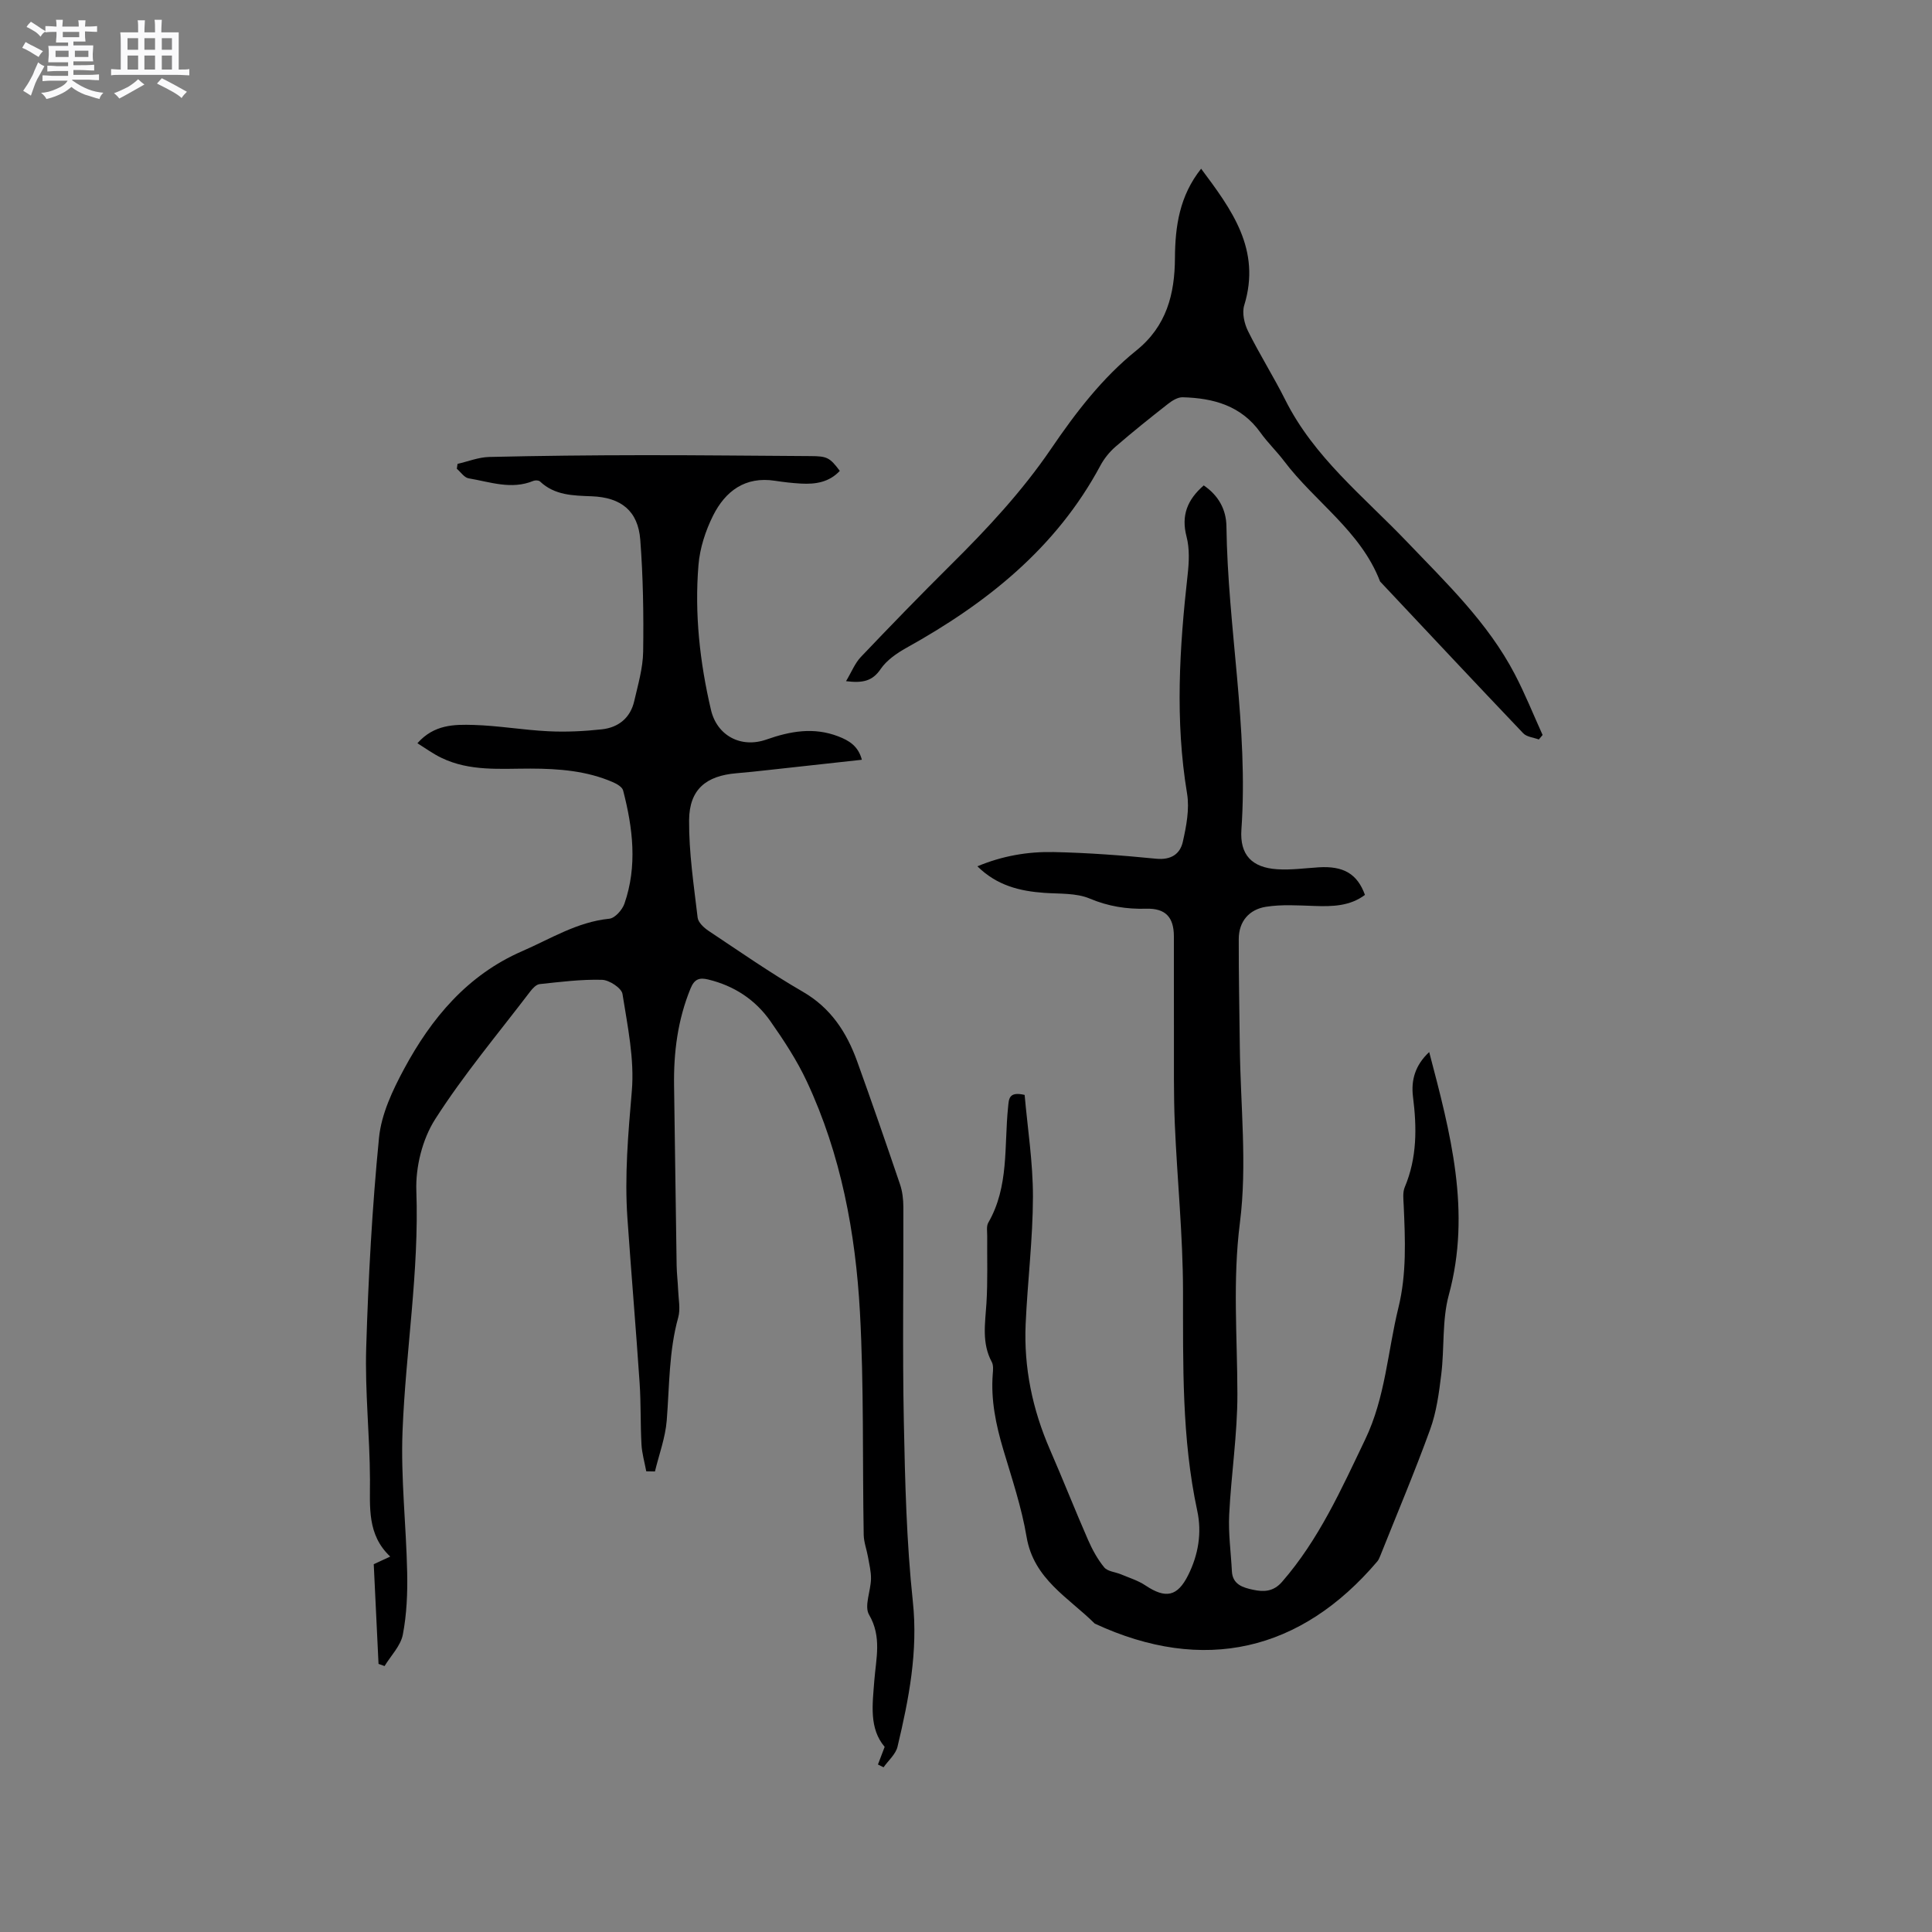
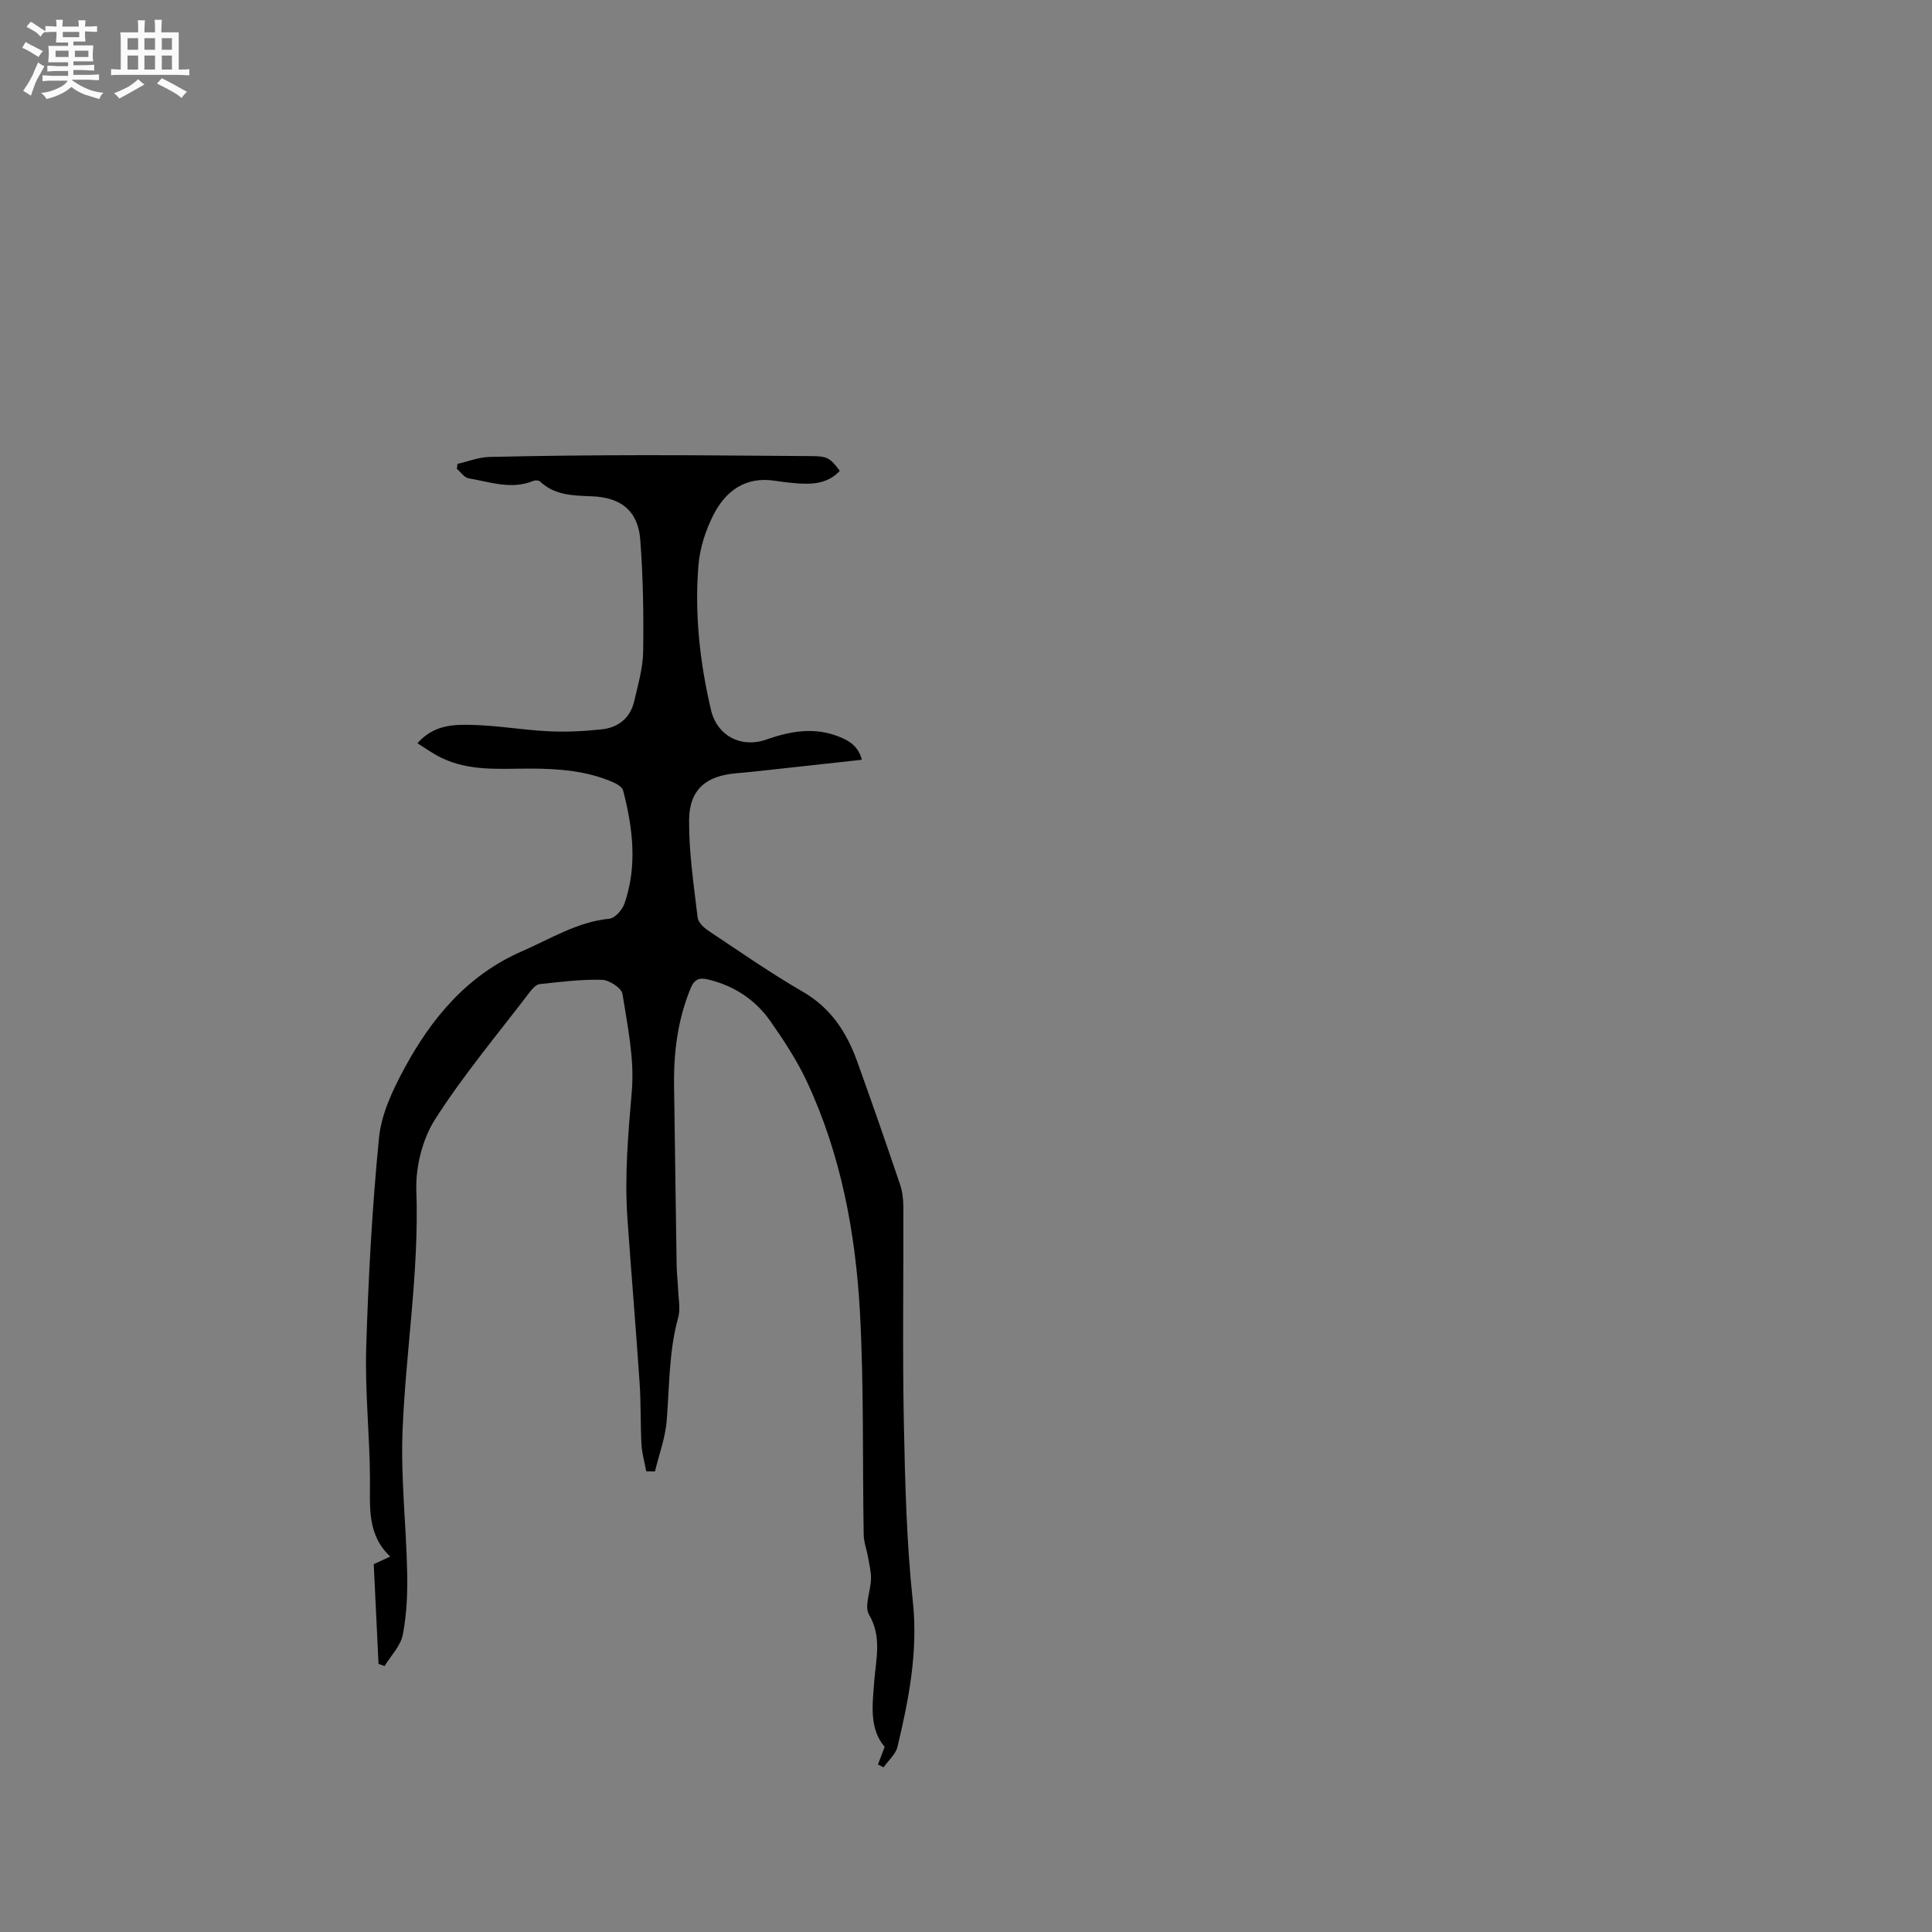
<svg xmlns="http://www.w3.org/2000/svg" enable-background="new 0 0 400 400" viewBox="0 0 400 400">
  <rect x="0" y="0" width="400" height="400" fill="#808080" stroke="none" />
  <path d="m6.8 9.5c.6.3 1.3.7 2.1 1.1-.4.4-.7.8-.9 1.2-.7-.4-1.3-.8-1.8-1.1s-1.1-.6-1.6-.8c.2-.4.5-.8.7-1.2.4.2.8.5 1.5.8zm.9 6.9c-.3.6-.5 1.1-.7 1.7s-.4 1.1-.6 1.7c-.6-.4-1.1-.7-1.6-1 .7-1 1.2-1.8 1.5-2.4.3-.5.6-1.1.8-1.7.3-.6.5-1.2.8-1.8.3.3.8.6 1.3.8-.7 1.3-1.2 2.2-1.5 2.7zm.1-11c.4.3 1 .7 1.7 1.1-.5.2-.8.6-1.1 1.1-.5-.6-1-1-1.4-1.2s-.9-.6-1.5-.8c.2-.4.5-.7.9-1.1.5.3.9.6 1.4.9zm10.5 13.1c1 .4 2 .6 3.1.7-.4.4-.7.8-.8 1.3-.9-.2-1.9-.6-3-.9-1-.4-2-.9-2.8-1.6-.5.4-1.1.9-1.9 1.3s-1.9.9-3.3 1.2c-.1-.3-.5-.8-1.1-1.3 1 0 2.1-.3 3.2-.8 1.2-.5 1.9-1 2.3-1.7h-3.2c-.4 0-1 0-2 .1v-1.2c1 0 1.7.1 2 .1h3.3v-1h-2.3c-.2 0-.9 0-2 .1v-1.2c1.2 0 1.9.1 2 .1h2.3v-.8h-4.1c0-.7.1-1.2.1-1.6 0-.5 0-1.1-.1-1.8h4.1v-.7h-2.5c0-.6.1-1.1.1-1.6v-.6h-.5c-.4 0-1 0-1.8.1v-1.3c1.2 0 1.9.1 2.1.1h.2c0-.3 0-.8-.1-1.4h1.4c0 .6-.1 1-.1 1.4h3.4c0-.4 0-.8-.1-1.3h1.5c0 .4-.1.9-.1 1.3.7 0 1.5 0 2.5-.1v1.2c-1 0-1.8-.1-2.5-.1v.6c0 .3 0 .8.1 1.5h-2.5v.8h4.1c0 .7-.1 1.3-.1 1.8s0 1 .1 1.5h-4.1v.8h1.4c.8 0 1.8 0 2.9-.1v1.2c-1 0-1.9-.1-2.8-.1h-1.5v1h3.2c.3 0 1 0 2.1-.1v1.2c-1.1 0-1.8-.1-2.1-.1h-3.4l-.1.1c1.4 1 2.4 1.5 3.4 1.9zm-4.1-6.7v-1.3h-2.7v1.3zm2.2-4.1v-1.1h-3.4v1.1zm1.9 4.1v-1.3h-2.8v1.3z" fill="#fafafb" />
  <path d="m37 6.7v2.3 5.4c1 0 1.8 0 2.2-.1v1.3c-.6 0-1.5-.1-2.5-.1h-11.9c-.7 0-1.3 0-1.8.1v-1.3c.5 0 1.1.1 2 .1v-5.2c0-1 0-1.8-.1-2.5h3.7c0-1.3 0-2.1-.1-2.5h1.5c0 .4-.1 1.3-.1 2.5h2.2c0-1.2 0-2.1-.1-2.6h1.5c0 .4-.1 1.3-.1 2.6zm-12.3 13.7c-.3-.4-.7-.8-1.1-1.1 1.1-.4 2.1-.9 2.9-1.3.8-.5 1.5-1 2.1-1.6.4.4.9.8 1.3 1.1-2.5 1.4-4.2 2.4-5.2 2.9zm3.9-10.1v-2.4h-2.2v2.4zm0 4.1v-2.9h-2.2v2.9zm3.5-4.1v-2.4h-2.2v2.4zm0 4.1v-2.9h-2.2v2.9zm.4 2.9 1-1.1c.6.3 1.4.7 2.5 1.3s2 1.1 2.7 1.5c-.4.4-.8.8-1.1 1.3-.8-.8-2.5-1.7-5.1-3zm3.1-7v-2.4h-2.1v2.4zm0 4.1v-2.9h-2.1v2.9z" fill="#fafafb" />
  <g fill="#000001">
    <path d="m86.42 153.88c3.46-3.91 7.64-3.9 11.62-3.79 5.18.15 10.33 1.06 15.5 1.31 3.68.18 7.4 0 11.06-.4 3.42-.37 5.91-2.35 6.71-5.84.78-3.39 1.8-6.83 1.85-10.26.11-7.72-.01-15.47-.6-23.16-.46-5.94-3.94-8.76-10.05-8.99-3.86-.15-7.66-.18-10.71-3.07-.27-.25-.98-.28-1.37-.12-4.56 1.89-8.98.21-13.42-.53-.89-.15-1.62-1.29-2.43-1.98.05-.34.1-.67.15-1.01 2.18-.5 4.34-1.37 6.53-1.43 10.56-.25 21.12-.36 31.69-.37 11.64-.02 23.29.13 34.93.19 3.34.02 3.92.29 5.99 3.06-2.2 2.36-5.03 2.8-8.04 2.63-1.8-.1-3.59-.31-5.37-.58-6.19-.96-10.29 2.15-12.83 7.22-1.57 3.15-2.74 6.75-3.02 10.24-.83 10.1.28 20.12 2.59 29.98 1.24 5.29 6.16 8 11.49 6.13 4.94-1.74 9.78-2.6 14.84-.66 2.24.86 4.16 1.99 4.91 4.85-6.56.72-12.93 1.43-19.3 2.12-2.21.24-4.42.49-6.64.67-6.31.52-9.78 3.34-9.83 9.72-.05 6.73.98 13.47 1.77 20.18.12 1 1.31 2.1 2.27 2.74 6.44 4.28 12.8 8.72 19.49 12.59 5.82 3.36 9.09 8.41 11.26 14.41 3.05 8.46 5.99 16.96 8.88 25.48.5 1.46.68 3.1.69 4.66.05 14.85-.2 29.7.1 44.54.25 12.39.55 24.83 1.86 37.13 1.11 10.4-.82 20.22-3.17 30.1-.37 1.56-1.9 2.85-2.89 4.26-.39-.19-.78-.38-1.16-.58.41-1.07.82-2.14 1.39-3.65-3.25-3.81-2.52-8.77-2.14-13.75.35-4.54 1.58-9.04-1.09-13.61-1.04-1.78.35-4.9.4-7.42.03-1.51-.36-3.03-.62-4.54-.27-1.53-.86-3.05-.89-4.58-.27-15.37.06-30.77-.78-46.11-.91-16.45-3.93-32.63-10.98-47.72-2.05-4.39-4.75-8.51-7.54-12.49-3.13-4.48-7.54-7.37-12.92-8.66-1.76-.42-2.81-.13-3.62 1.84-2.67 6.51-3.53 13.25-3.42 20.2.19 12.39.33 24.78.53 37.17.03 1.69.24 3.38.31 5.07.07 1.9.51 3.93.02 5.69-1.95 7-1.81 14.18-2.38 21.32-.28 3.56-1.59 7.05-2.44 10.57-.6-.01-1.2-.02-1.8-.03-.34-1.86-.89-3.71-.99-5.58-.23-4.21-.1-8.45-.38-12.66-.77-11.4-1.74-22.78-2.53-34.17-.61-8.79.16-17.52.91-26.3.57-6.62-.88-13.46-1.93-20.12-.19-1.22-2.74-2.89-4.23-2.93-4.3-.12-8.62.43-12.92.89-.7.07-1.45.87-1.94 1.51-6.67 8.76-13.79 17.22-19.7 26.47-2.64 4.13-4.07 9.88-3.89 14.81.6 16.73-2.21 33.19-2.86 49.79-.38 9.71.76 19.47.96 29.21.09 4.3-.09 8.7-.9 12.9-.45 2.32-2.47 4.34-3.78 6.5-.42-.15-.83-.3-1.25-.45-.33-6.88-.66-13.76-.99-20.64 1.16-.54 2.11-.97 3.41-1.58-4.81-4.53-4.17-10.24-4.19-15.96-.04-9.1-1.06-18.22-.78-27.3.44-14.5 1.23-29.02 2.65-43.45.48-4.88 2.8-9.81 5.18-14.23 5.66-10.52 13.11-19.46 24.46-24.4 5.89-2.56 11.4-6.06 18.05-6.72 1.16-.12 2.67-1.82 3.12-3.11 2.71-7.8 1.75-15.66-.27-23.44-.18-.71-1.26-1.35-2.07-1.7-5.45-2.38-11.24-2.82-17.11-2.83-6.23-.01-12.56.62-18.44-2.23-1.7-.81-3.22-1.93-4.97-3.02z" />
-     <path d="m295.9 217.82c4.4 16.73 8.76 33.02 4.06 50.29-1.42 5.22-.89 10.96-1.56 16.42-.47 3.85-.99 7.8-2.3 11.41-3.2 8.83-6.87 17.49-10.35 26.22-.15.39-.33.79-.59 1.11-15.81 18.61-35.94 23.36-58.5 12.88-5.43-5.4-12.65-9.2-14.12-17.97-1.03-6.13-3.05-12.11-4.83-18.09-1.52-5.12-2.59-10.25-2.17-15.62.07-.83.16-1.83-.21-2.5-2.1-3.91-1.36-7.98-1.1-12.11.29-4.63.12-9.29.16-13.94.01-.94-.2-2.06.23-2.79 4.31-7.47 3.26-15.83 4.09-23.87.17-1.68.09-3.35 3.43-2.57.6 6.86 1.73 13.98 1.72 21.1-.02 8.78-1.12 17.54-1.51 26.33-.4 9.03 1.41 17.68 5.02 25.98 2.7 6.2 5.18 12.5 7.89 18.7.88 2.01 1.97 4.02 3.35 5.7.71.86 2.3.96 3.48 1.45 1.71.72 3.54 1.28 5.05 2.29 4.21 2.81 6.64 2.32 8.86-2.13 2.11-4.22 2.86-8.77 1.88-13.31-3.24-15.07-2.92-30.3-2.95-45.57-.02-11.52-1.21-23.04-1.7-34.57-.26-6.14-.16-12.3-.18-18.45-.03-6.79.01-13.58-.01-20.36-.01-3.99-1.77-5.82-5.72-5.71-4.07.11-7.84-.48-11.7-2.1-2.8-1.18-6.22-.96-9.38-1.18-5.09-.36-9.82-1.5-13.88-5.5 5.2-2.18 10.47-3.06 15.78-2.95 7.09.15 14.18.68 21.23 1.38 3.05.3 4.95-.95 5.52-3.5.73-3.25 1.41-6.78.88-9.99-2.52-15.15-1.57-30.22.12-45.33.29-2.59.42-5.39-.23-7.87-1.15-4.41.18-7.65 3.56-10.6 3.01 2.05 4.65 4.93 4.7 8.47.27 20.96 4.58 41.72 3.1 62.78-.37 5.24 2.18 7.89 7.44 8.22 2.83.18 5.7-.22 8.55-.4 5.13-.32 8 1.33 9.59 5.71-3.12 2.34-6.73 2.42-10.45 2.29-3.35-.11-6.77-.35-10.05.17-3.46.55-5.62 3-5.63 6.68-.02 7.41.14 14.81.22 22.22.13 12.19 1.55 24.54.02 36.51-1.52 11.94-.54 23.61-.52 35.41.02 8.35-1.29 16.69-1.7 25.05-.19 3.88.36 7.8.56 11.7.14 2.77 2.32 3.39 4.37 3.83 2.17.47 4.2.45 6.01-1.63 7.63-8.76 12.27-19.16 17.22-29.49 4.19-8.74 4.64-18.18 6.88-27.29 1.72-7.02 1.4-14.09 1.09-21.18-.06-1.26-.24-2.67.22-3.76 2.57-6.1 2.51-12.36 1.7-18.76-.41-3.37.43-6.48 3.36-9.21z" />
-     <path d="m175.16 141.03c1.15-1.91 1.84-3.71 3.06-5 6.14-6.45 12.34-12.84 18.66-19.11 7.54-7.47 14.74-15.2 20.74-24.01 5.08-7.46 10.58-14.66 17.64-20.34 6.27-5.04 7.96-11.69 8-19.14.04-6.59.95-12.88 5.42-18.5 6.32 8.47 12.48 16.73 8.92 28.29-.48 1.57.02 3.77.79 5.33 2.39 4.83 5.29 9.41 7.71 14.24 5.94 11.87 16.2 19.98 25.1 29.28 8.2 8.58 16.83 16.81 22.41 27.49 2.14 4.09 3.86 8.4 5.77 12.61-.26.31-.52.62-.78.93-1.09-.41-2.51-.52-3.24-1.29-9.87-10.36-19.65-20.81-29.45-31.23-.07-.08-.17-.15-.2-.24-4-10.39-13.47-16.42-19.87-24.9-1.53-2.03-3.4-3.8-4.87-5.87-3.98-5.59-9.75-7.15-16.11-7.32-1.01-.03-2.19.7-3.05 1.38-3.67 2.87-7.31 5.79-10.84 8.84-1.25 1.08-2.36 2.46-3.14 3.91-9.16 17.1-23.59 28.54-40.17 37.75-1.99 1.11-4.07 2.55-5.32 4.37-1.74 2.59-3.82 2.94-7.18 2.53z" />
  </g>
</svg>